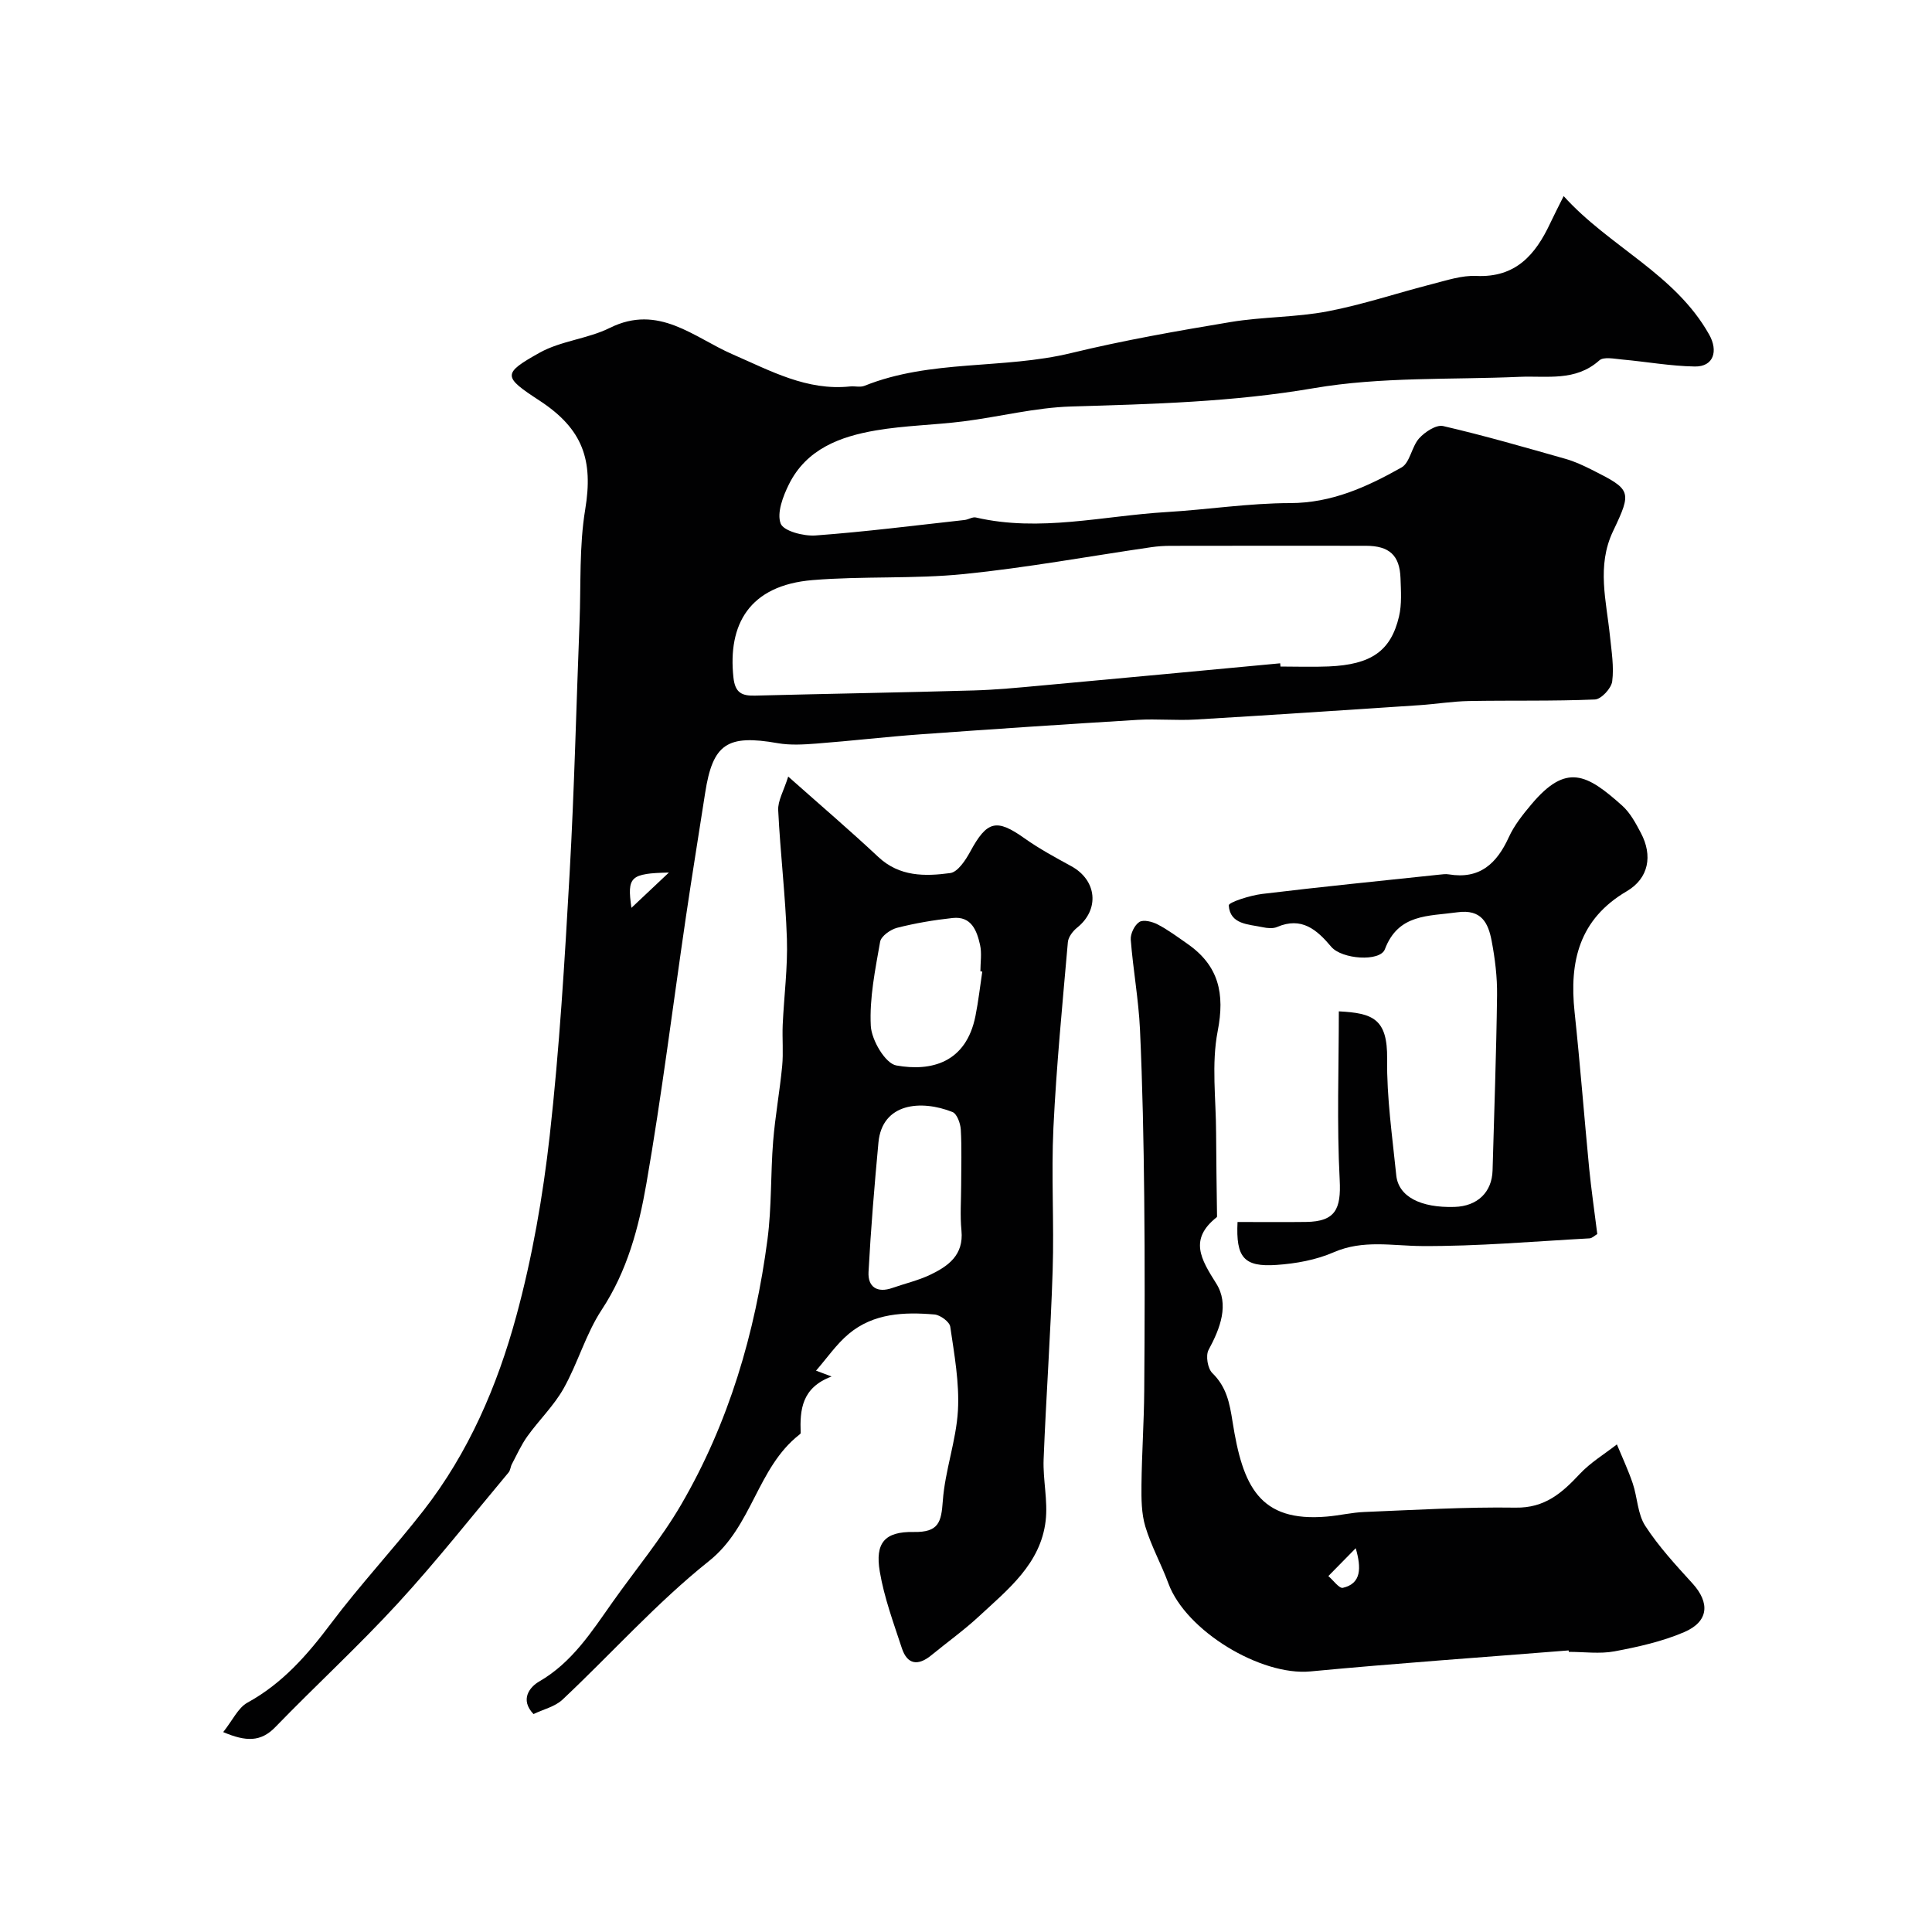
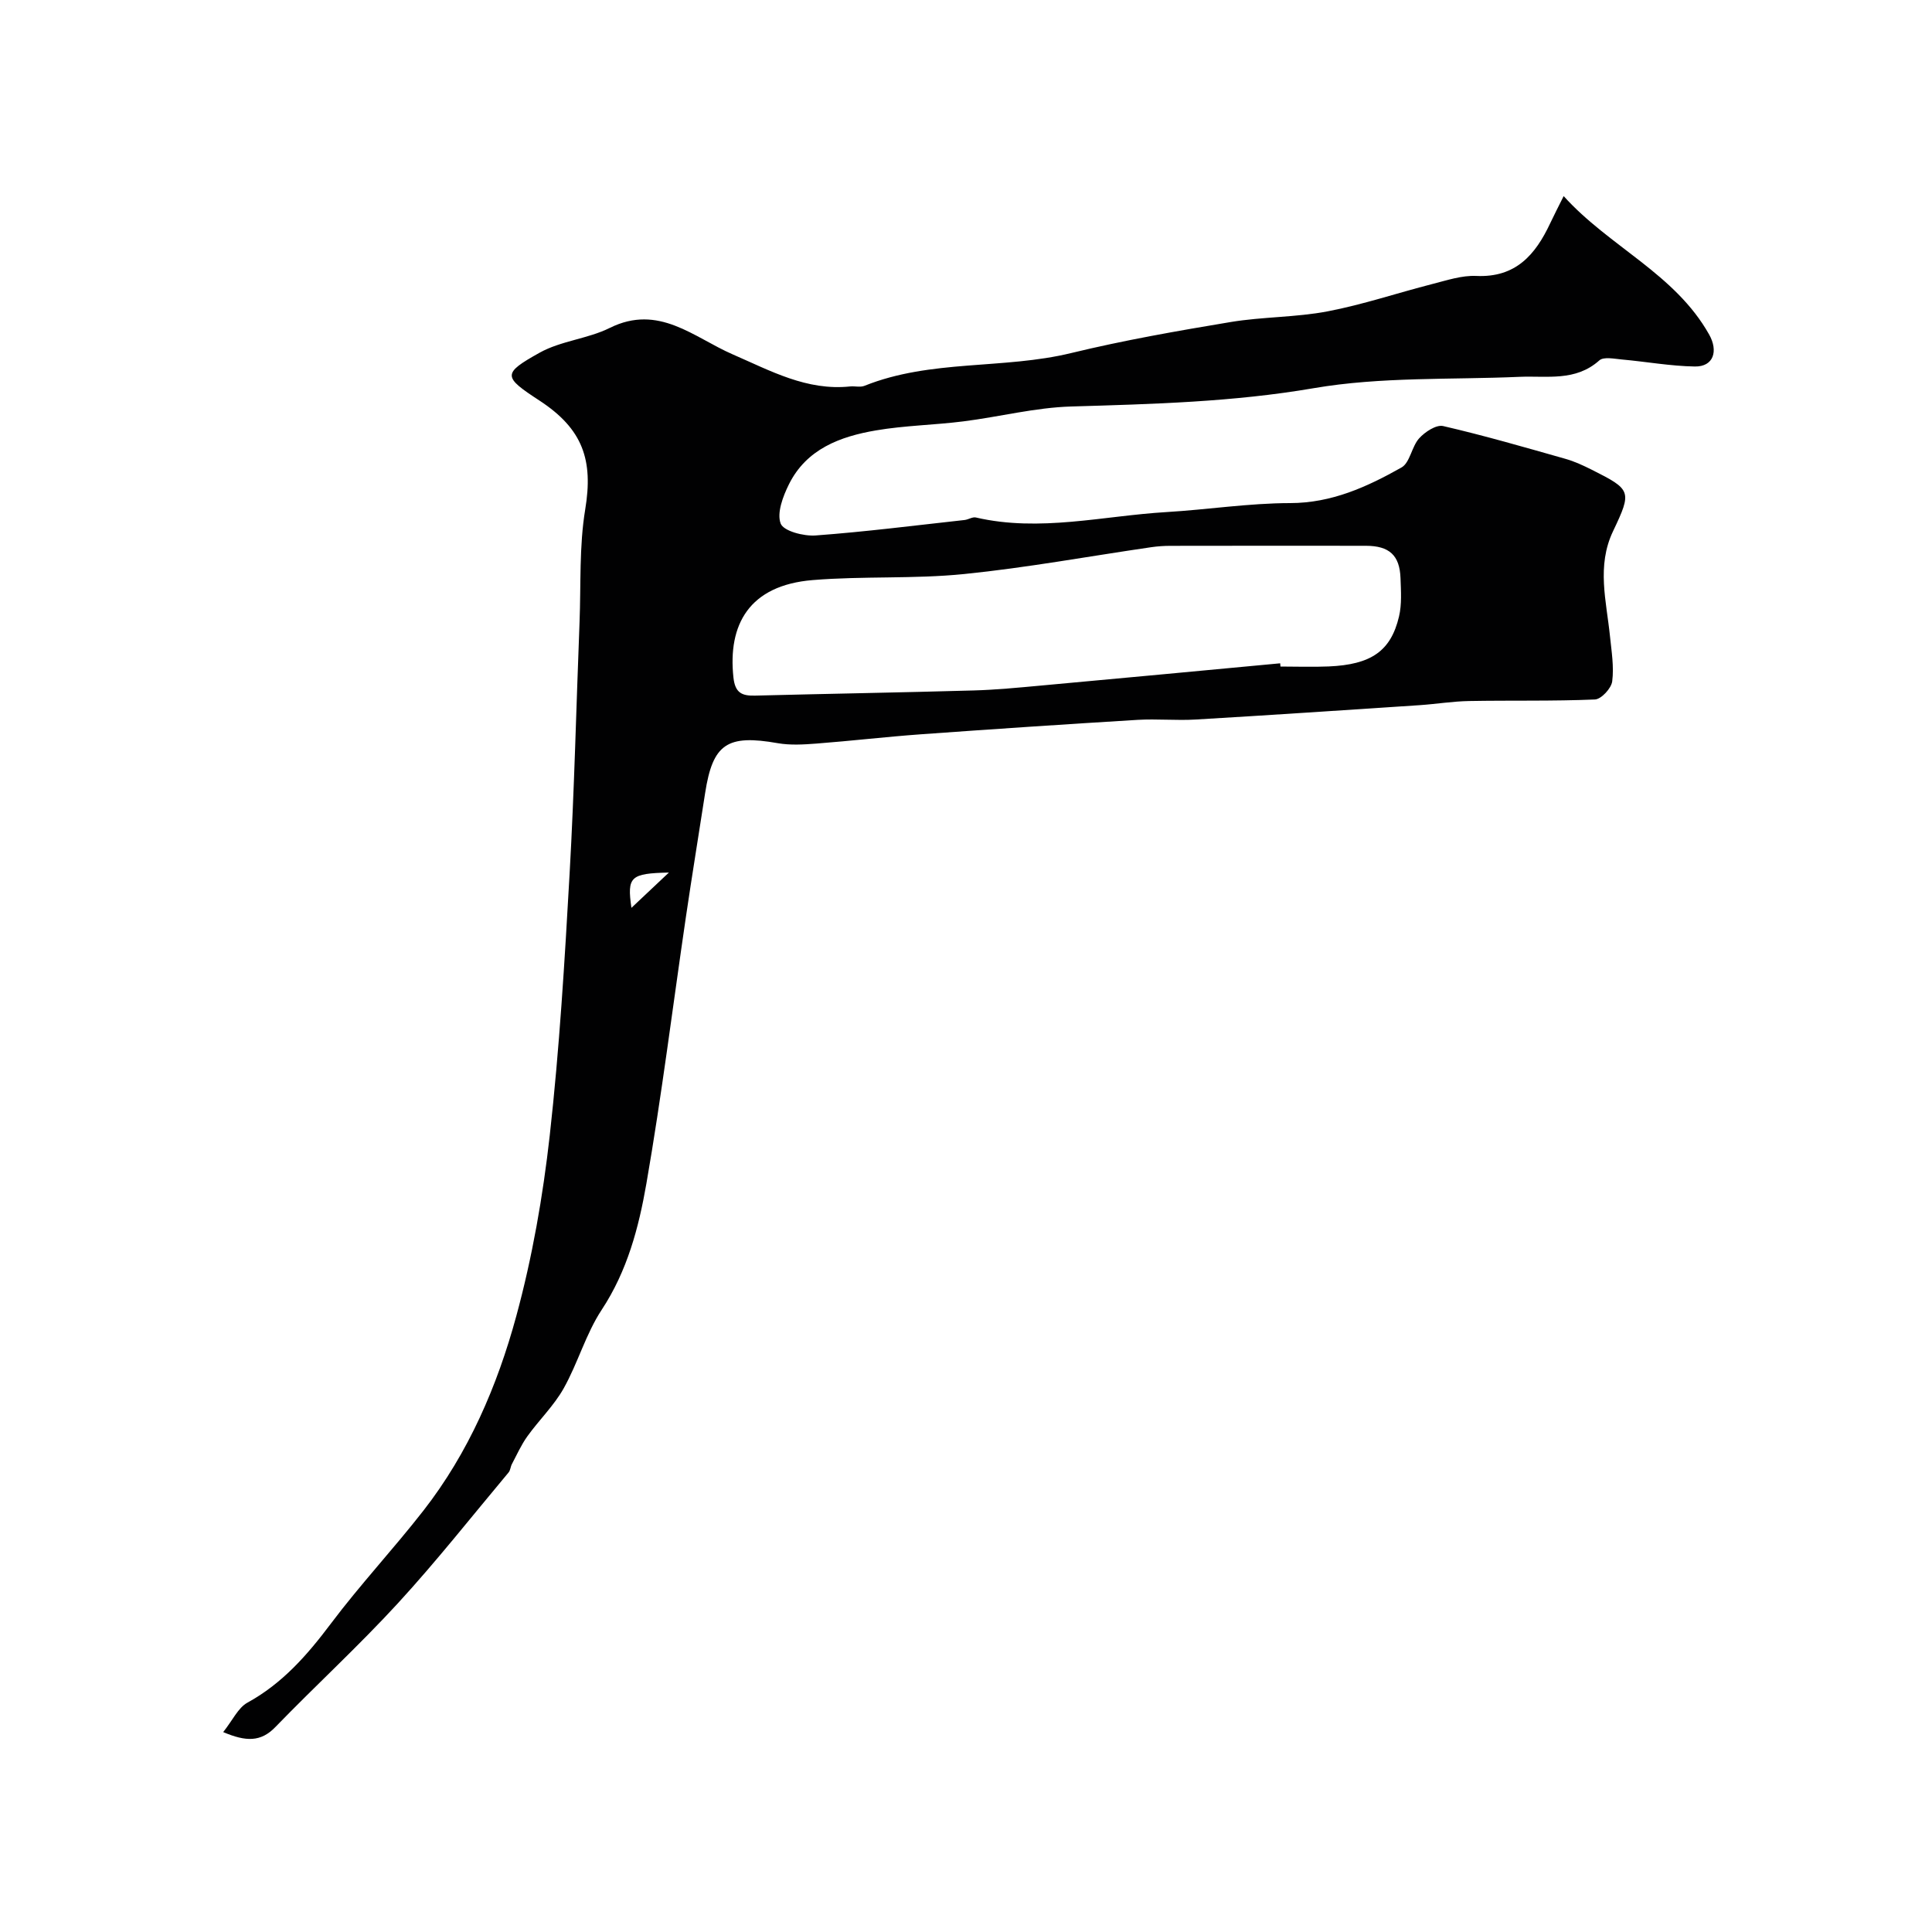
<svg xmlns="http://www.w3.org/2000/svg" enable-background="new 0 0 400 400" viewBox="0 0 400 400">
  <g fill="#010102">
    <path d="m46.21 358.61c1.96-2.46 3.08-5.02 5.01-6.09 7.26-3.98 12.41-9.88 17.3-16.39 6.05-8.05 12.96-15.44 19.15-23.38 9.34-11.98 15.29-25.81 19.22-40.26 3.32-12.21 5.52-24.84 6.93-37.42 2.01-17.99 3.09-36.1 4.11-54.18.98-17.35 1.38-34.73 2.06-52.09.3-7.78-.09-15.69 1.17-23.31 1.69-10.21-.44-16.65-9.46-22.55-7.55-4.93-7.77-5.57.01-9.91 4.42-2.47 9.97-2.87 14.54-5.14 10.14-5.03 17.39 1.98 25.45 5.48 7.81 3.39 15.33 7.58 24.3 6.64.99-.1 2.11.22 2.98-.13 13.75-5.52 28.71-3.36 42.82-6.79 10.88-2.64 21.95-4.58 33.01-6.42 6.63-1.1 13.48-.95 20.07-2.21 7.32-1.4 14.44-3.81 21.68-5.66 2.99-.76 6.09-1.81 9.09-1.67 8.15.38 12.24-4.38 15.29-10.88.82-1.75 1.71-3.46 2.8-5.65 9.46 10.5 23.05 16.06 30.13 28.68 1.9 3.38.93 6.66-2.97 6.6-5.04-.08-10.06-1-15.09-1.45-1.58-.14-3.79-.62-4.69.19-4.95 4.42-10.84 3.15-16.54 3.4-14.22.62-28.67-.04-42.59 2.35-16.73 2.87-33.39 3.29-50.2 3.79-7.47.22-14.87 2.14-22.33 3.08-6.02.76-12.14.85-18.1 1.87-7.41 1.26-14.4 3.85-18.03 11.18-1.23 2.48-2.53 5.92-1.7 8.11.6 1.56 4.78 2.65 7.25 2.46 10.3-.76 20.56-2.07 30.83-3.2.79-.09 1.64-.68 2.33-.52 13.26 3.07 26.32-.34 39.46-1.12 8.54-.51 17.07-1.85 25.6-1.86 8.64-.01 15.95-3.37 23.06-7.37 1.77-1 2.1-4.31 3.66-6.04 1.2-1.33 3.54-2.87 4.97-2.54 8.52 1.97 16.94 4.41 25.36 6.8 1.86.53 3.66 1.37 5.4 2.24 8.21 4.13 8.37 4.42 4.41 12.74-3.43 7.21-1.37 14.46-.63 21.74.32 3.11.85 6.3.46 9.34-.18 1.44-2.27 3.7-3.58 3.75-8.67.37-17.37.16-26.05.32-3.43.06-6.85.63-10.28.86-15.44 1.02-30.87 2.06-46.32 2.97-4 .24-8.04-.17-12.04.07-14.97.91-29.93 1.91-44.89 2.99-7.21.52-14.4 1.37-21.61 1.92-2.65.2-5.39.37-7.98-.08-10.49-1.85-13.47.11-15.05 10.32-1.32 8.55-2.72 17.09-3.98 25.65-2.71 18.42-5 36.92-8.19 55.26-1.58 9.07-3.95 18.04-9.24 26.07-3.29 4.99-4.93 11.03-7.88 16.28-2.01 3.58-5.1 6.55-7.52 9.93-1.27 1.77-2.17 3.81-3.2 5.75-.29.54-.3 1.27-.68 1.72-7.6 9.08-14.94 18.4-22.94 27.11-8.11 8.83-16.97 16.96-25.32 25.58-3.05 3.17-6.13 3.06-10.83 1.07zm218.84-221.28c.02.22.04.45.06.67 3.33 0 6.67.12 9.99-.02 8.77-.38 12.86-3.17 14.55-10.34.6-2.53.4-5.3.31-7.95-.17-4.73-2.32-6.68-7.16-6.69-13.49-.02-26.99-.01-40.48.01-1.32 0-2.65.09-3.96.28-12.92 1.88-25.78 4.25-38.76 5.56-10.38 1.05-20.93.39-31.34 1.25-13.2 1.08-17.59 9.26-16.41 20.16.34 3.17 1.72 3.83 4.47 3.76 15.09-.39 30.19-.64 45.28-1.07 4.6-.13 9.21-.58 13.8-1 16.57-1.51 33.11-3.07 49.65-4.62zm-126.56 43.32c-8.01.18-8.68.86-7.76 7.31 2.91-2.74 5.33-5.03 7.76-7.31z" />
-     <path d="m163.19 160.78c6.93 6.15 12.92 11.27 18.66 16.65 4.39 4.11 9.67 4.03 14.88 3.33 1.56-.21 3.17-2.65 4.13-4.41 3.49-6.45 5.44-6.92 11.28-2.77 3.04 2.16 6.37 3.95 9.65 5.75 5.33 2.91 5.91 8.97 1.23 12.72-.9.72-1.84 1.95-1.93 3.02-1.12 12.79-2.37 25.58-2.99 38.4-.47 9.84.16 19.74-.16 29.59-.41 13.04-1.36 26.06-1.87 39.1-.16 4.23.91 8.55.42 12.71-1.04 8.89-7.78 14.19-13.8 19.77-3.11 2.89-6.6 5.38-9.89 8.08-2.7 2.21-4.95 1.96-6.08-1.48-1.72-5.23-3.66-10.47-4.57-15.86-1-5.91.98-8.31 7.02-8.2 5.19.09 5.71-2.02 6.03-6.44.45-6.28 2.77-12.44 3.13-18.71.32-5.75-.75-11.6-1.59-17.35-.15-1.02-2.07-2.43-3.26-2.53-6.29-.54-12.62-.28-17.75 4.01-2.58 2.16-4.54 5.06-6.78 7.62.25.09 1.06.4 3.22 1.21-6.2 2.32-6.58 6.9-6.4 11.71 0 .12-.19.27-.32.37-8.71 6.85-9.67 18.95-18.64 26.11-10.85 8.65-20.2 19.17-30.35 28.71-1.55 1.46-3.95 2-6 2.99-2.9-3.02-.75-5.64 1.17-6.74 6.82-3.95 10.83-10.26 15.16-16.39 4.75-6.72 10.08-13.11 14.21-20.19 9.89-16.97 15.35-35.56 17.9-54.96.88-6.7.63-13.53 1.17-20.29.42-5.21 1.37-10.38 1.87-15.58.27-2.83-.01-5.71.11-8.56.27-5.93 1.06-11.88.87-17.79-.29-8.88-1.37-17.73-1.8-26.61-.11-1.96 1.13-3.98 2.07-6.99zm35.81 84.53c0-3.82.14-7.65-.08-11.46-.08-1.28-.79-3.25-1.72-3.62-6.52-2.59-14.57-1.88-15.33 6.33-.83 8.92-1.57 17.84-2.05 26.78-.17 3.13 1.8 4.42 4.95 3.31 2.6-.91 5.33-1.54 7.8-2.71 3.76-1.8 6.98-4.09 6.49-9.16-.31-3.13-.06-6.32-.06-9.47zm4.37-44.15c-.13-.02-.26-.04-.39-.06 0-1.83.32-3.73-.07-5.47-.66-2.95-1.79-5.99-5.67-5.57-3.87.42-7.73 1.07-11.5 2.03-1.37.35-3.31 1.72-3.52 2.89-1.01 5.77-2.23 11.66-1.93 17.43.16 2.94 3.01 7.78 5.28 8.18 7.19 1.29 14.45-.51 16.39-10.25.61-3.04.95-6.12 1.41-9.18z" />
-     <path d="m324.77 341.7c-17.82 1.43-35.66 2.66-53.46 4.35-10.26.97-25.8-8.39-29.41-18.23-1.46-3.97-3.56-7.72-4.77-11.76-.82-2.72-.83-5.76-.8-8.66.07-6.47.52-12.93.57-19.4.1-13.36.14-26.73 0-40.09-.12-11.6-.35-23.2-.88-34.79-.29-6.21-1.43-12.37-1.91-18.57-.09-1.22.79-3.04 1.79-3.67.85-.53 2.7-.06 3.81.53 2.16 1.13 4.14 2.61 6.15 4.01 6.47 4.51 7.77 10.28 6.25 18.06-1.32 6.79-.35 14.04-.33 21.09.02 5.65.12 11.31.19 16.96 0 .16.03.41-.06.48-5.77 4.57-3.29 8.67-.11 13.71 2.74 4.33.85 9.28-1.58 13.77-.63 1.17-.19 3.84.77 4.78 2.94 2.88 3.58 6.14 4.2 10.1 2.09 13.29 5.52 20.83 19.52 19.62 2.61-.22 5.19-.85 7.79-.95 10.42-.42 20.86-1.06 31.28-.9 6.05.1 9.6-3.02 13.27-6.95 2.22-2.38 5.12-4.12 7.71-6.14 1.11 2.69 2.35 5.32 3.28 8.07.98 2.91 1 6.34 2.59 8.79 2.78 4.29 6.32 8.12 9.78 11.92 3.64 4 3.39 7.89-1.71 10.08-4.55 1.95-9.53 3.06-14.42 3.98-3.06.57-6.31.11-9.48.11-.01-.1-.02-.2-.03-.3zm-44.08-21.16c-1.89 1.92-3.78 3.84-5.67 5.77 1.02.86 2.25 2.62 3.02 2.43 3.84-.9 3.82-4.12 2.65-8.2z" />
-     <path d="m330.7 255.49c-.5.29-1.04.87-1.62.9-11.57.63-23.14 1.66-34.7 1.59-6.17-.04-12.16-1.36-18.25 1.29-3.65 1.59-7.84 2.35-11.85 2.62-6.73.46-8.43-1.52-8.06-8.89 4.68 0 9.43.05 14.18-.01 6.08-.08 7.28-2.66 6.97-8.69-.61-11.6-.18-23.26-.18-34.91 7.05.36 10.1 1.53 10 9.86-.1 8.02 1.08 16.07 1.89 24.08.45 4.41 5.03 6.77 12.08 6.55 4.73-.15 7.73-3.04 7.86-7.55.33-12.09.78-24.18.93-36.28.05-3.75-.42-7.56-1.12-11.25-.7-3.67-2.07-6.62-7.11-5.92-6 .84-12.21.28-15 7.66-1 2.63-8.91 2.08-11.1-.52-2.98-3.54-6.13-6.29-11.23-4.09-.85.36-2.02.24-2.97.04-2.95-.63-6.74-.55-7.02-4.51-.05-.65 4.43-2.08 6.91-2.38 12.2-1.48 24.44-2.69 36.66-3.99.66-.07 1.35-.17 1.99-.06 6.39 1.06 9.92-2.22 12.41-7.67 1.13-2.48 2.92-4.73 4.7-6.84 7.22-8.59 11.45-6.29 18.8.29 1.65 1.48 2.79 3.62 3.85 5.63 2.49 4.69 1.65 9.39-2.9 12.07-9.89 5.8-11.93 14.57-10.82 25.02 1.15 10.77 1.98 21.58 3.02 32.36.43 4.35 1.07 8.71 1.68 13.6z" />
  </g>
</svg>